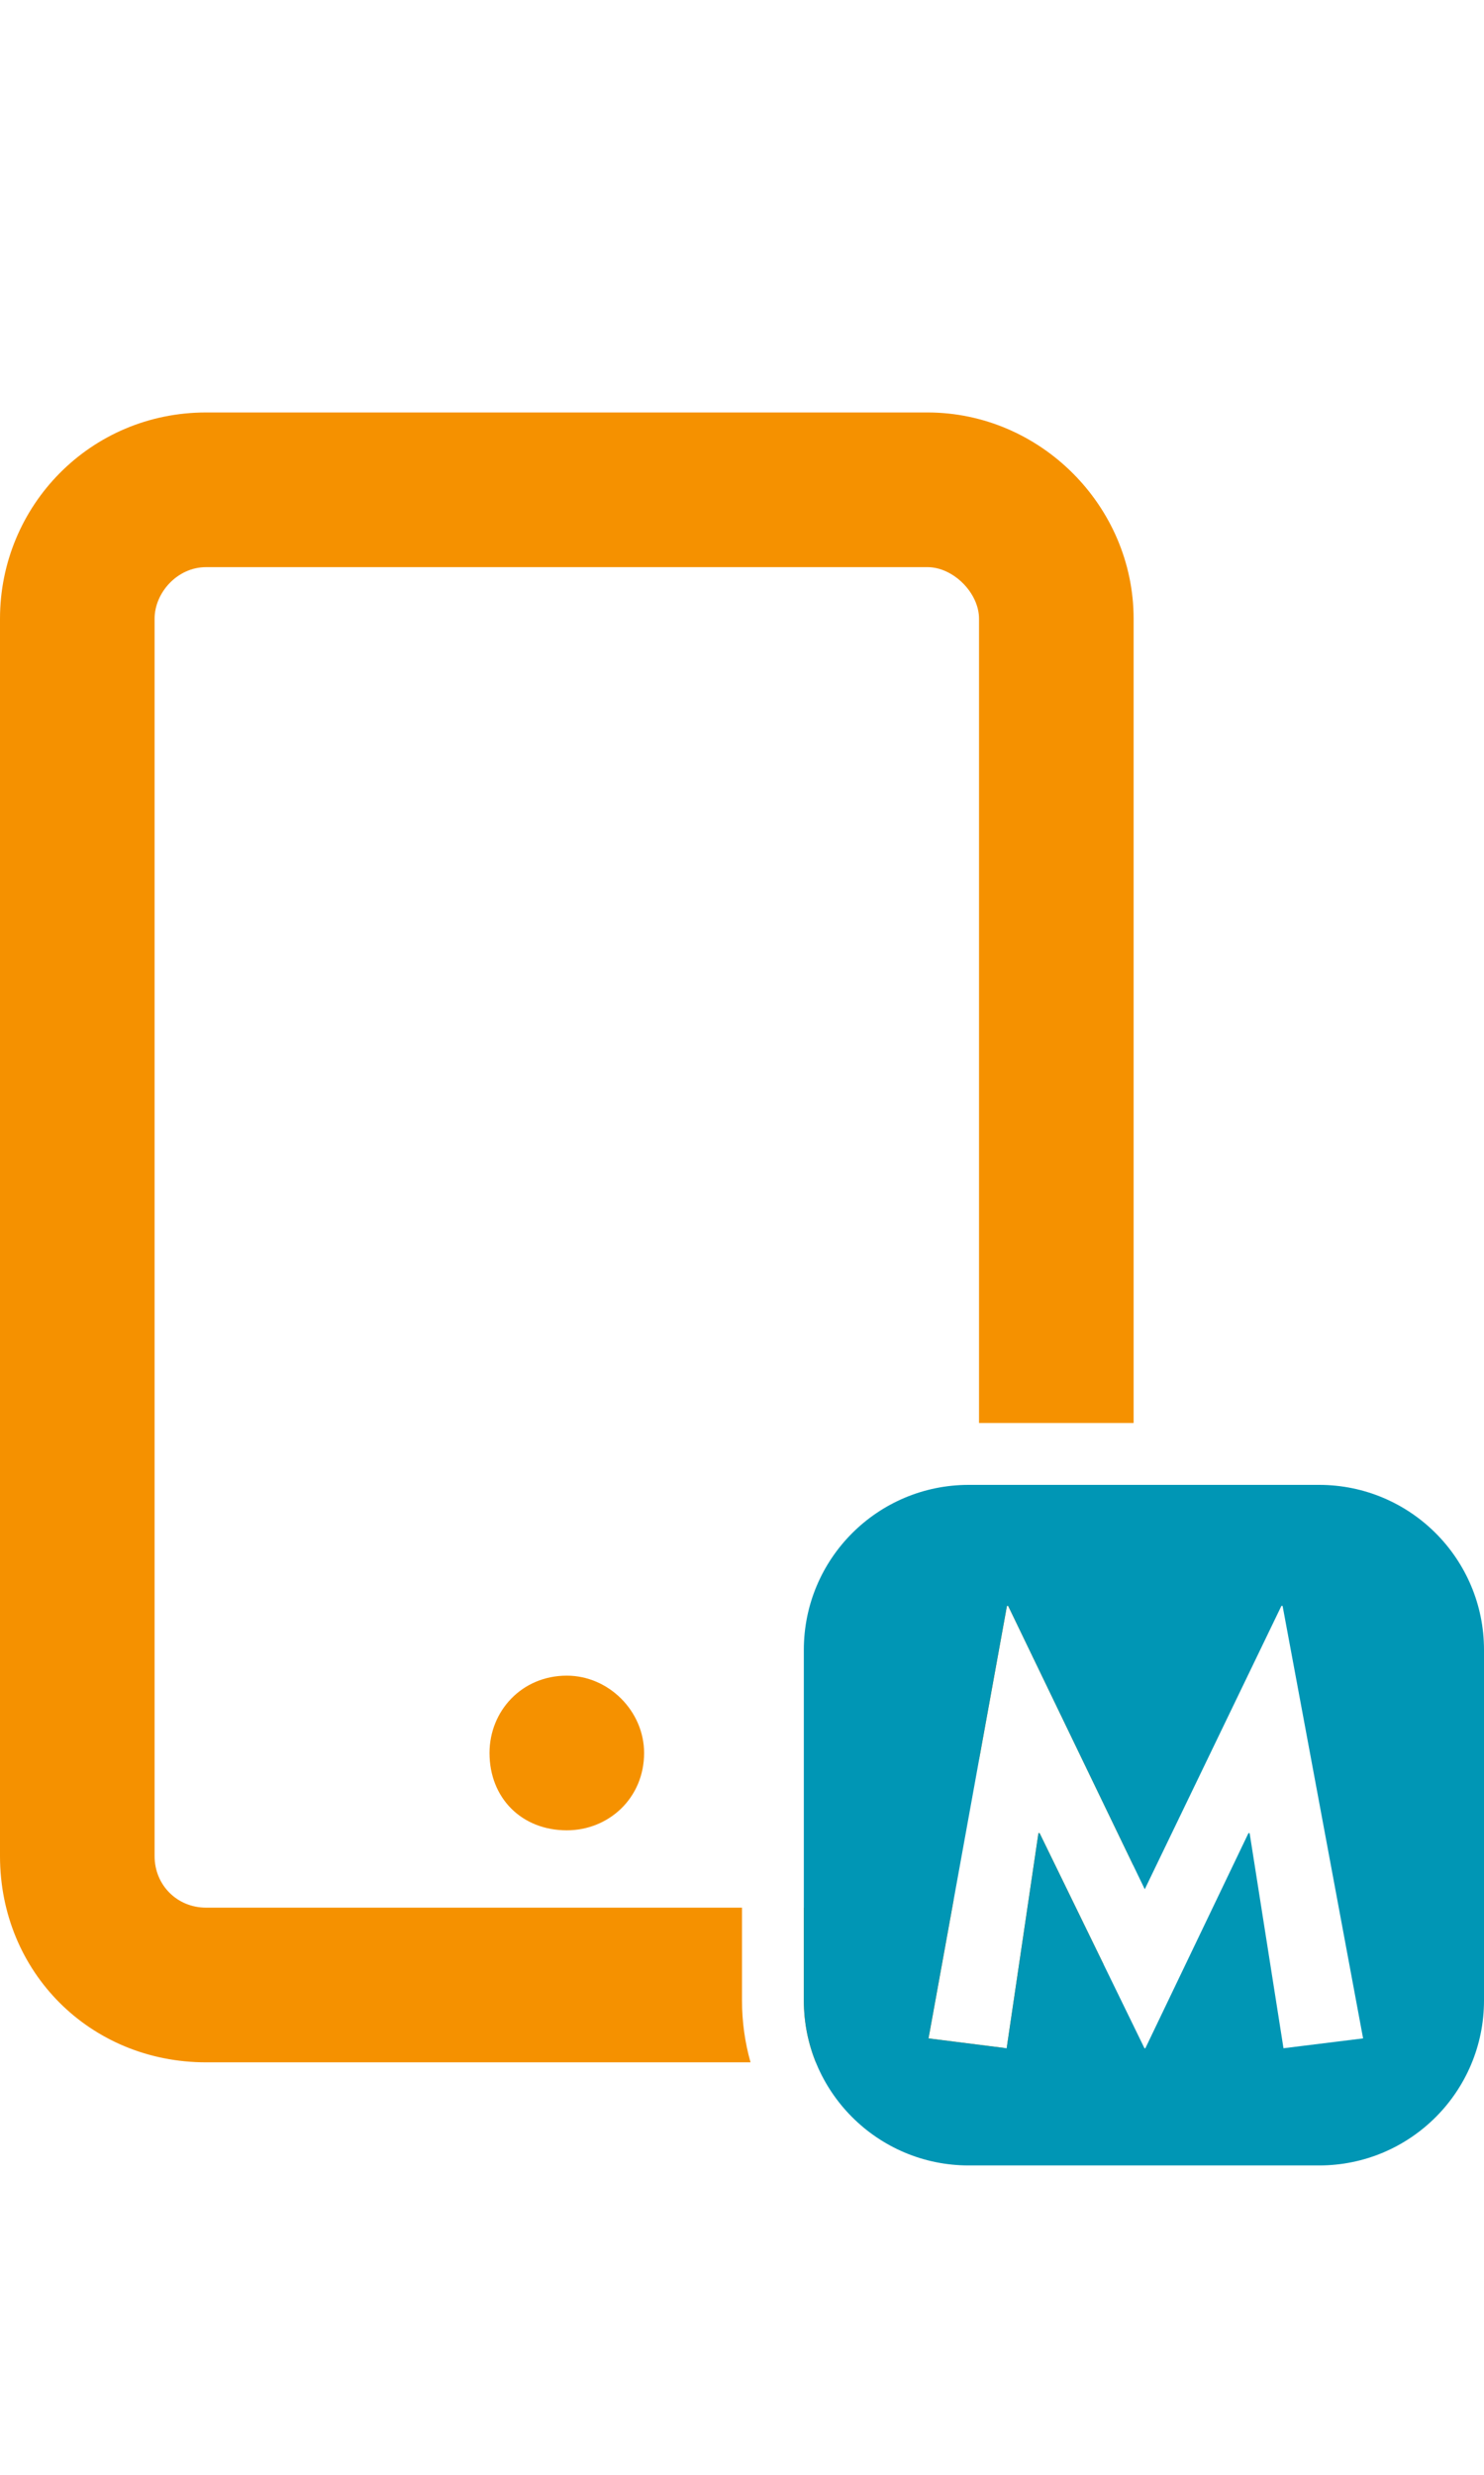
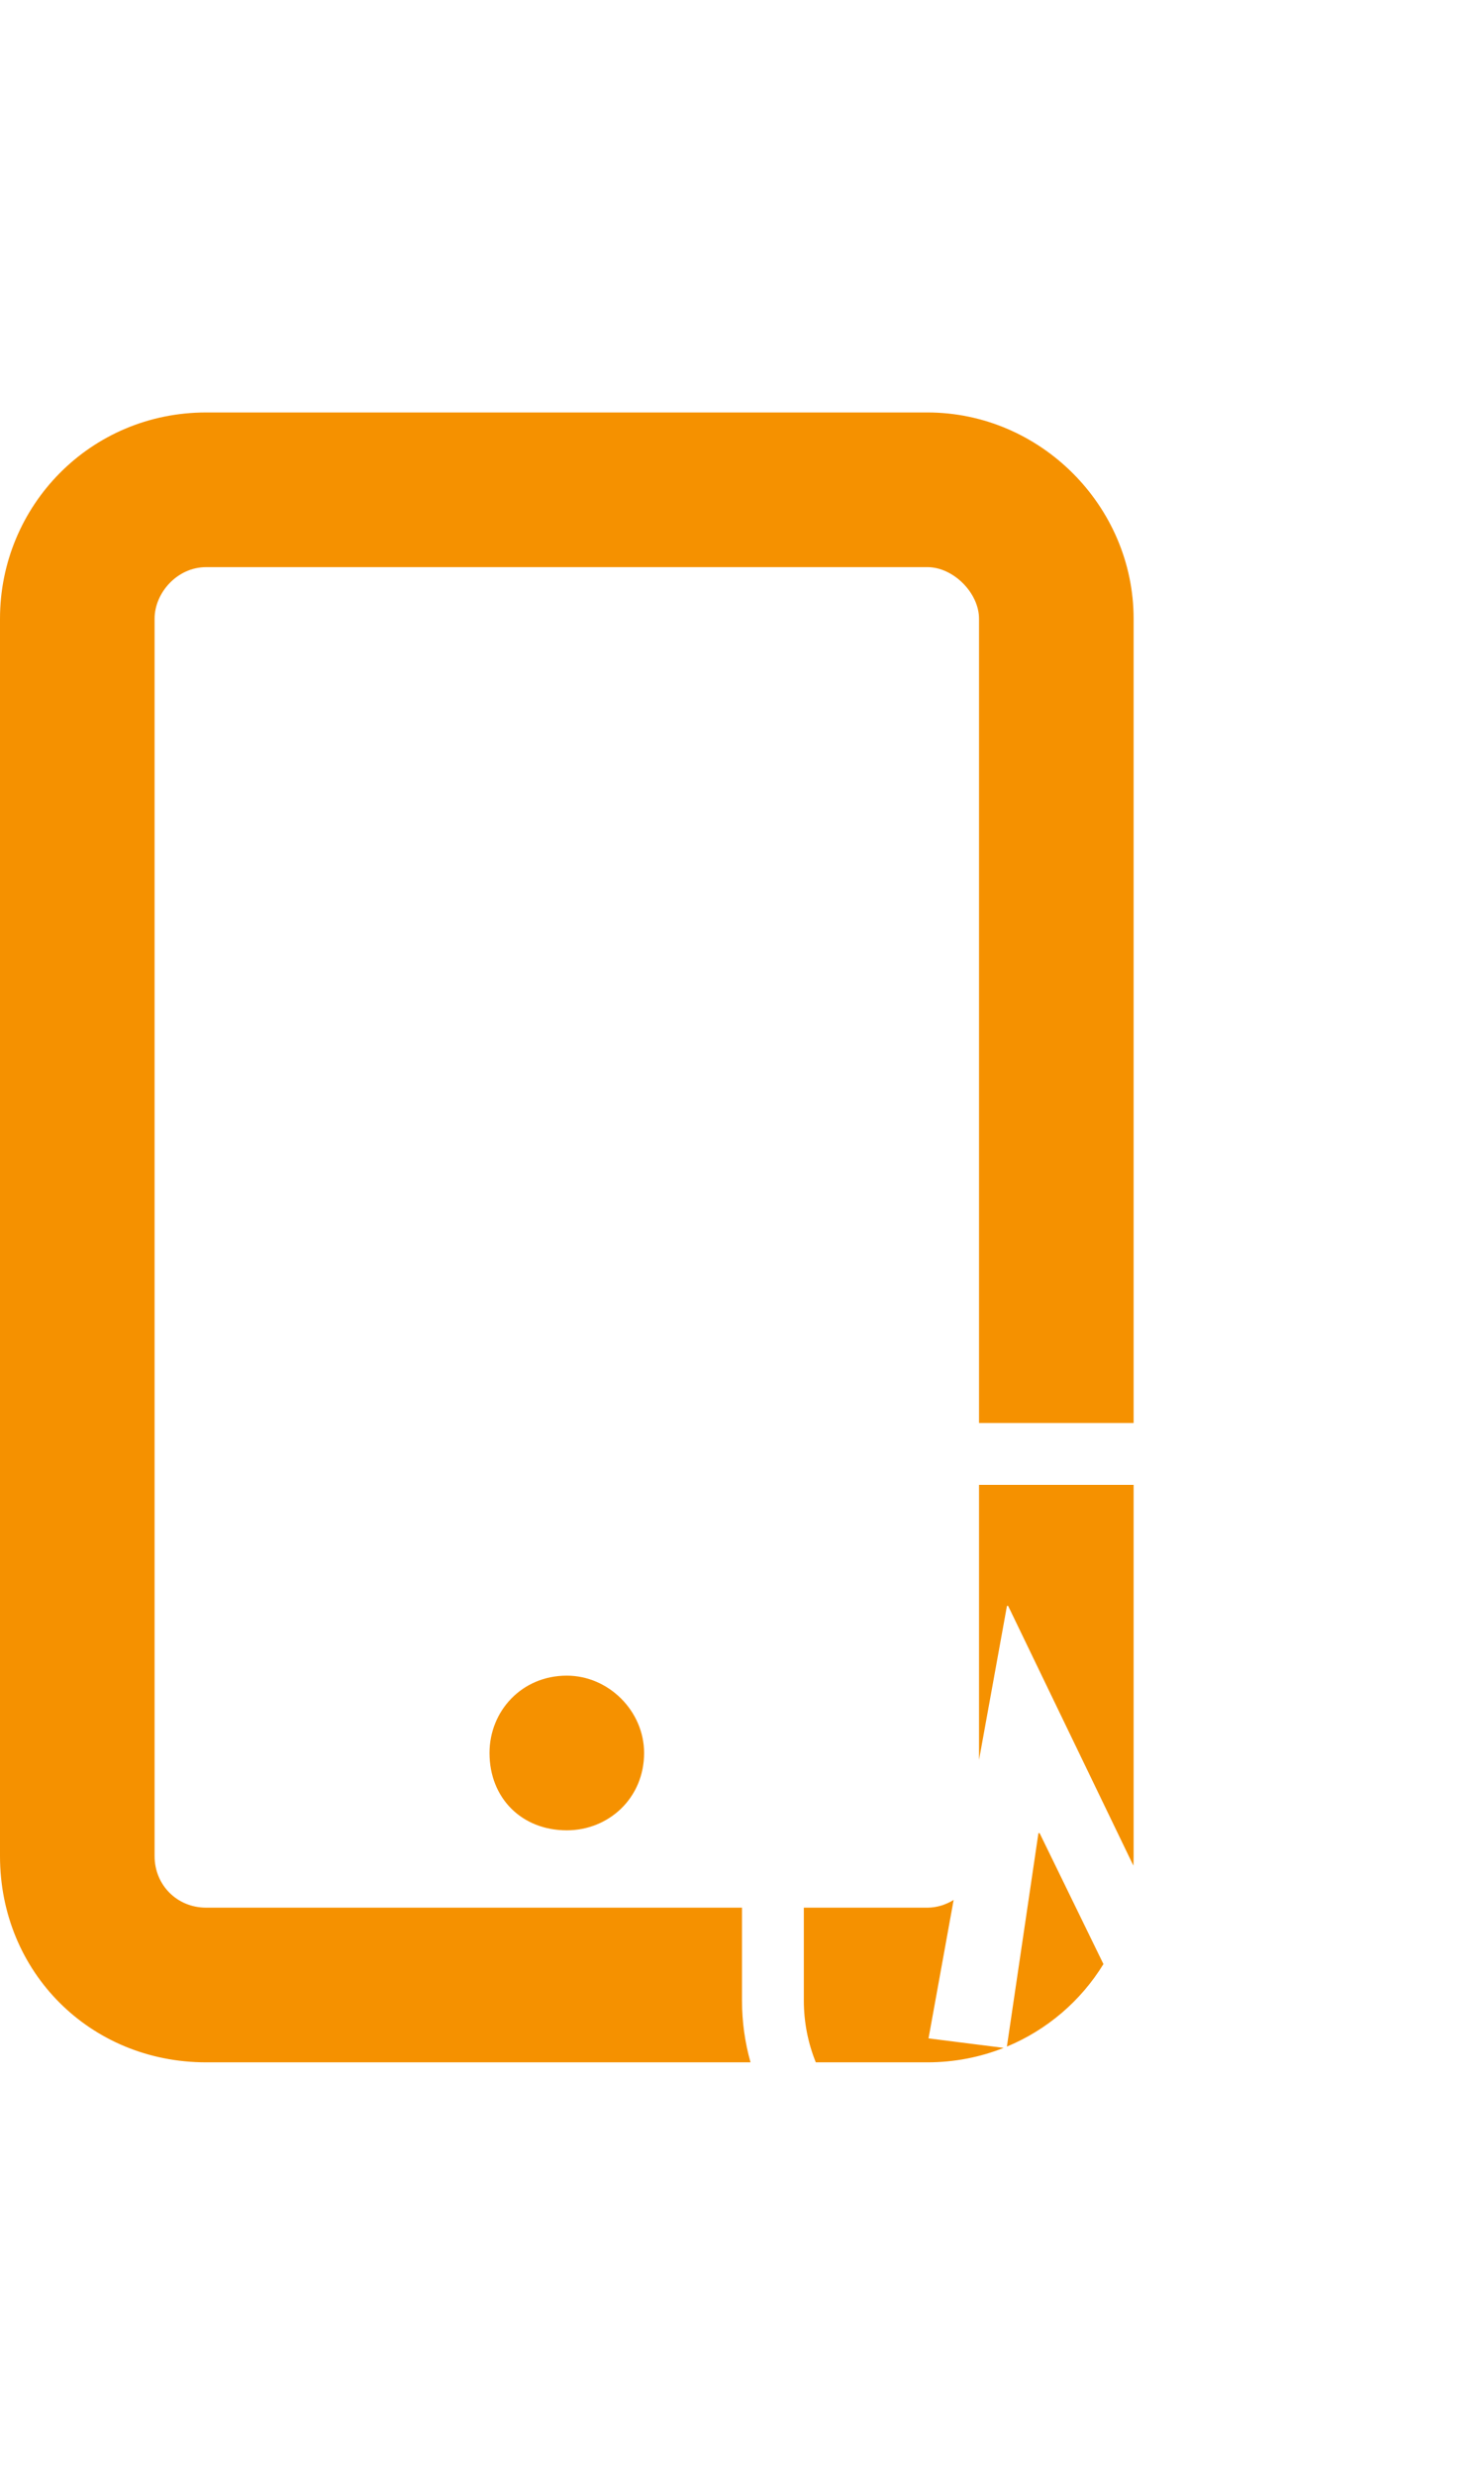
<svg xmlns="http://www.w3.org/2000/svg" width="72" height="120" viewBox="0 0 72 120" fill="none">
  <path fill-rule="evenodd" clip-rule="evenodd" d="M10 20H45C50.469 20 55 24.531 55 30V69H47.5V30C47.5 28.75 46.25 27.5 45 27.5H10C8.594 27.5 7.5 28.75 7.5 30V90C7.5 91.406 8.594 92.5 10 92.5H36V97C36 98.04 36.144 99.046 36.414 100H10C4.375 100 0 95.625 0 90V30C0 24.531 4.375 20 10 20ZM55 72H47.5V85.335L48.855 77.867H48.912L54.99 90.464C54.996 90.31 55 90.156 55 90V72ZM53.536 95.236L50.44 88.888H50.382L48.852 99.236C50.798 98.428 52.44 97.025 53.536 95.236ZM48.697 99.299C47.55 99.752 46.302 100 45 100H39.581C39.206 99.074 39 98.061 39 97V92.5H45C45.441 92.5 45.882 92.364 46.268 92.126L45.05 98.839L48.697 99.299ZM23.75 85C23.75 82.969 25.312 81.25 27.5 81.25C29.531 81.25 31.25 82.969 31.25 85C31.25 87.188 29.531 88.75 27.5 88.75C25.312 88.75 23.75 87.188 23.75 85Z" fill="#F59100" />
-   <path fill-rule="evenodd" clip-rule="evenodd" d="M47 72C42.582 72 39 75.582 39 80V97C39 101.418 42.582 105 47 105H64C68.418 105 72 101.418 72 97V80C72 75.582 68.418 72 64 72H47ZM48.855 77.867L45.05 98.839L48.84 99.317L50.382 88.888H50.44L55.527 99.317H55.57L60.571 88.888H60.629L62.272 99.317L66.134 98.839L62.228 77.867H62.171L55.541 91.607L48.912 77.867H48.855Z" fill="#0096B5" />
</svg>